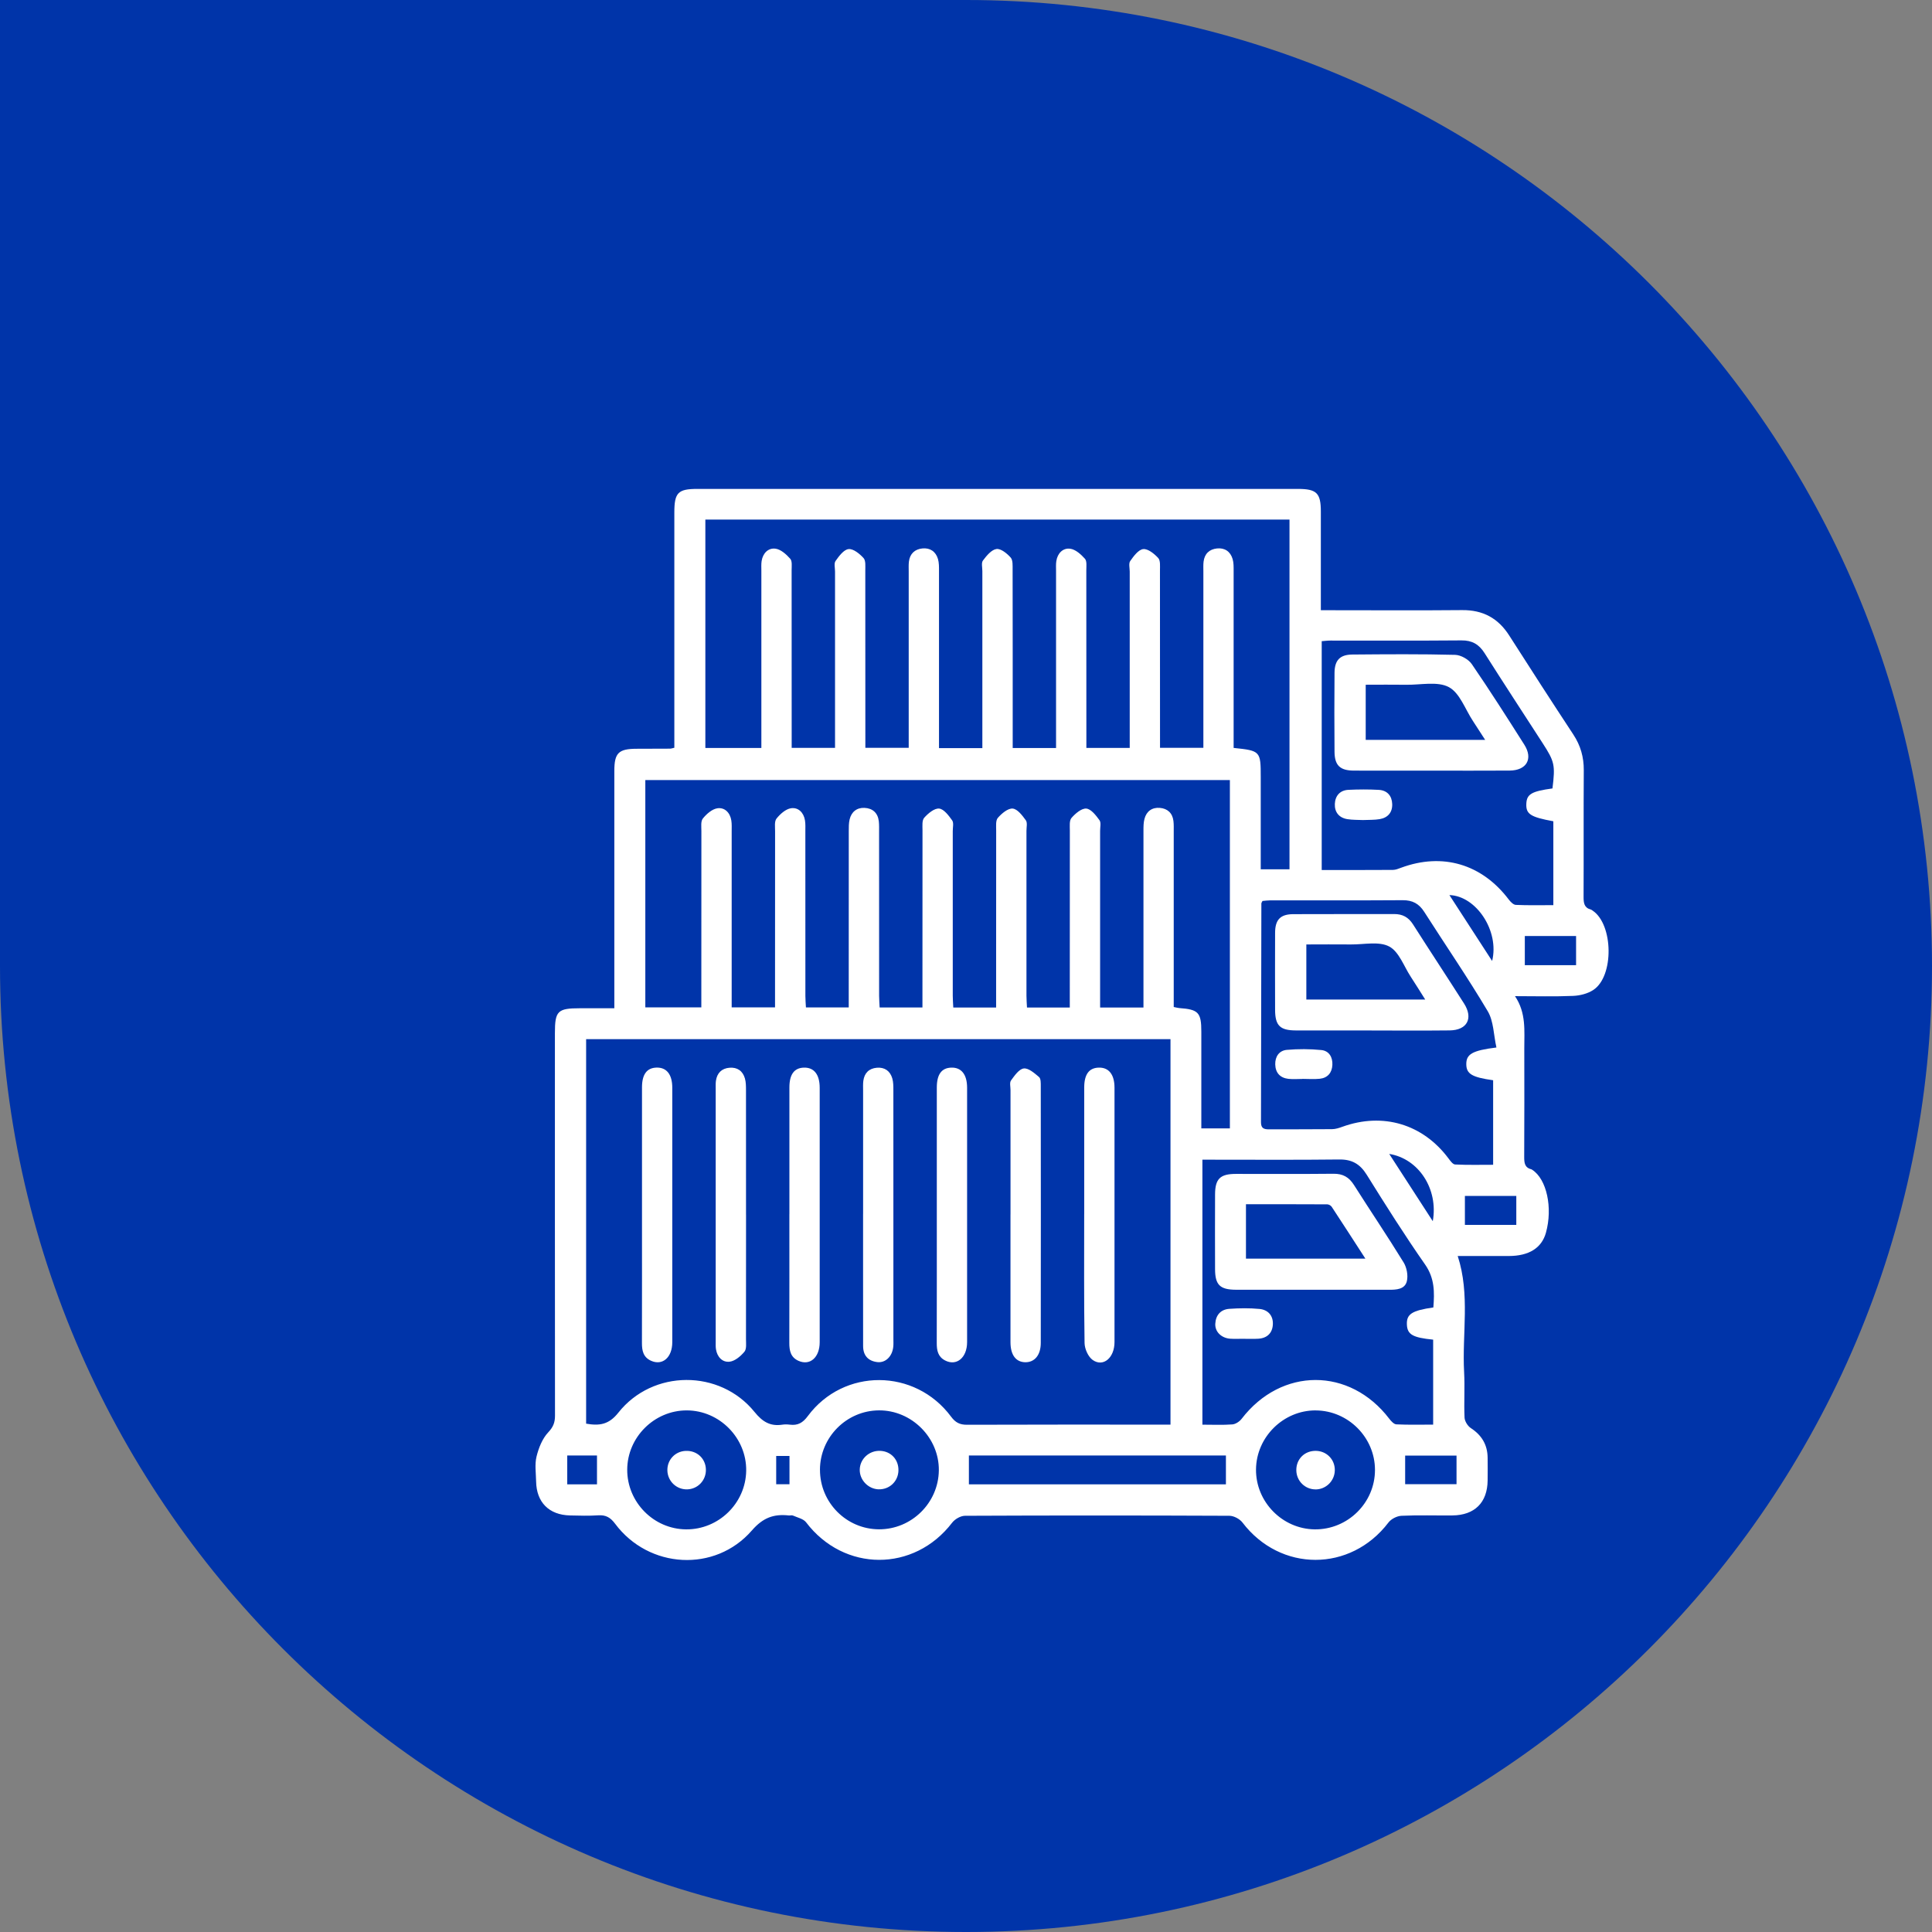
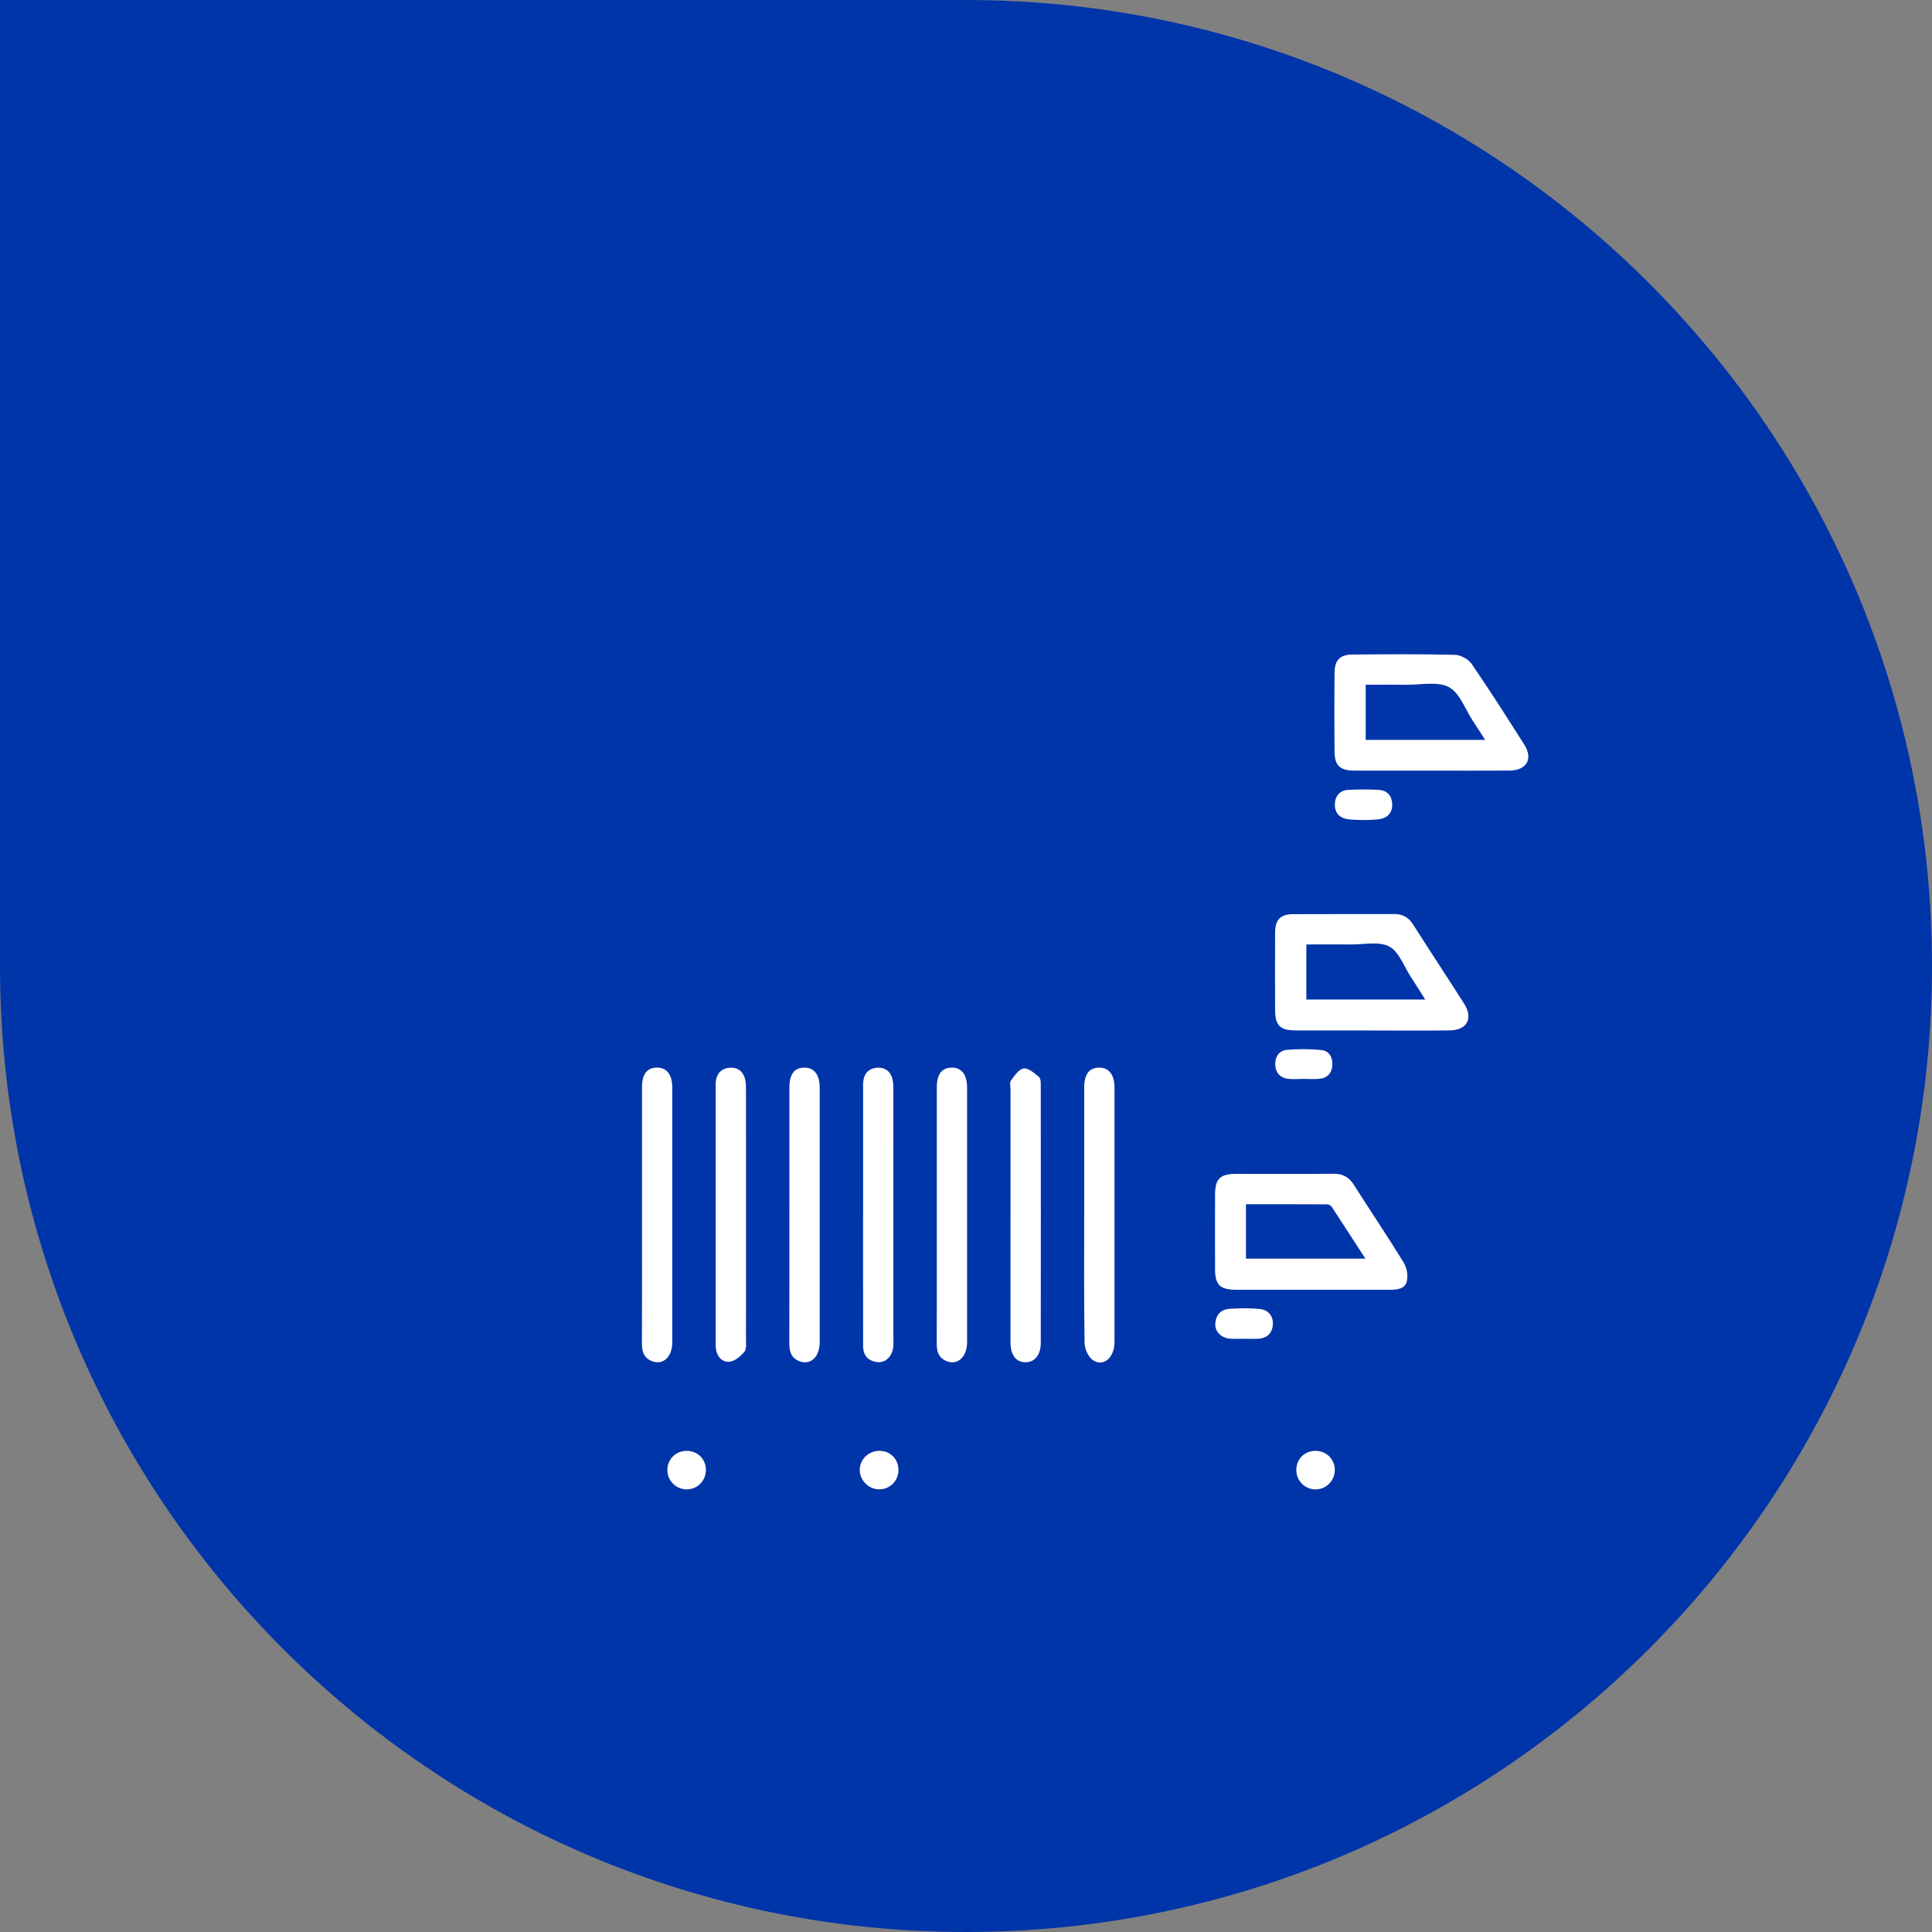
<svg xmlns="http://www.w3.org/2000/svg" id="Layer_2" viewBox="0 0 667.12 667.12">
  <rect x="0" y="0" width="667.12" height="667.12" fill="#808080" stroke="none" />
  <defs>
    <style>.cls-1{fill:#0034a9;}.cls-2{fill:#fff;}</style>
  </defs>
  <g id="Layer_1-2">
    <g>
      <path class="cls-1" d="m0,0h333.56C517.66,0,667.12,149.46,667.12,333.56h0c0,184.1-149.46,333.56-333.56,333.56h0C149.46,667.12,0,517.66,0,333.56V0H0Z" />
      <g id="Layer_1-2">
        <g>
-           <path class="cls-2" d="m212.13,348.14v-81.94c0-6.22,1.46-7.64,7.73-7.65,3.87,0,7.73-.02,11.6-.04.24,0,.49-.1,1.39-.31v-81.22c0-6.88,1.26-8.16,7.96-8.16h207.32c6.52,0,7.96,1.42,7.96,7.83v34.06h4.26c14.84,0,29.69.1,44.53-.04,7.14-.07,12.42,2.76,16.25,8.76,7.31,11.45,14.68,22.86,22.15,34.21,2.49,3.79,3.63,7.79,3.6,12.32-.1,14.59,0,29.19-.07,43.78,0,2.05.2,3.71,2.5,4.32.23.06.43.24.64.38,7.14,4.78,7.43,22.65.24,27.38-1.95,1.29-4.61,1.96-6.98,2.06-6.46.28-12.93.09-20.08.09,3.92,5.82,3.2,11.99,3.21,18.05.02,12.47.04,24.95-.03,37.42,0,2.02.11,3.73,2.45,4.31.12.03.22.12.32.18,5,3.23,7.14,13.09,4.73,21.74-1.47,5.27-5.86,8.02-12.84,8.03h-17.62c4.34,13.31,1.48,26.79,2.21,40.08.29,5.22-.09,10.48.15,15.71.06,1.26,1.08,2.91,2.16,3.62,3.78,2.46,5.76,5.76,5.81,10.24.03,2.62.03,5.24,0,7.86-.08,7.61-4.46,11.99-12.16,12.07-5.86.06-11.73-.15-17.58.12-1.56.07-3.56,1.08-4.5,2.32-13.09,17.2-37.33,17.2-50.42,0-.94-1.23-2.97-2.31-4.49-2.32-30.44-.13-60.87-.14-91.31,0-1.51,0-3.5,1.15-4.45,2.39-13.13,17.16-37.35,17.09-50.43-.14-.93-1.22-2.97-1.63-4.53-2.33-.42-.19-.99.02-1.48-.04-5.17-.55-8.86.76-12.7,5.18-12.72,14.64-35.62,13.25-47.22-2.3-1.61-2.16-3.19-3.1-5.85-2.92-3.23.22-6.48.11-9.73.04-7.24-.16-11.59-4.53-11.71-11.74-.05-2.87-.52-5.86.14-8.57.73-2.98,2-6.21,4.04-8.38,1.75-1.86,2.34-3.42,2.34-5.76-.04-44.03-.03-88.07-.03-132.1,0-7.66.93-8.58,8.66-8.58h11.86,0Zm-9.74,10.69v132.76c4.63.81,7.86.33,11.12-3.79,11.87-14.99,35.05-15.04,47.02-.26,2.76,3.41,5.42,5.03,9.61,4.4.85-.13,1.75-.11,2.61,0,2.72.34,4.45-.62,6.18-2.96,12.37-16.67,37.02-16.56,49.48.2,1.53,2.06,3.03,2.8,5.51,2.79,22.08-.08,44.16-.05,66.23-.05h4.02v-133.09h-201.78Zm41.17-179.42v78.86h19.34v-61.19c0-1.12-.08-2.26.09-3.36.42-2.71,2.3-4.6,4.8-4.26,1.85.25,3.73,1.96,5.08,3.48.73.82.48,2.62.48,3.97.02,19.08.02,38.17.02,57.25v4.08h14.97v-60.87c0-1.25-.42-2.83.18-3.67,1.18-1.67,2.84-3.92,4.49-4.1,1.64-.18,3.84,1.62,5.18,3.1.81.89.59,2.84.6,4.31.03,19.08.02,38.17.02,57.25v3.96h14.97v-60.93c0-1.12-.06-2.26.07-3.36.33-2.74,2.05-4.3,4.66-4.56,2.65-.26,4.62,1.07,5.38,3.67.37,1.28.35,2.71.35,4.07.02,19.08,0,38.17,0,57.25v3.97h14.97v-61.13c0-1.25-.41-2.85.21-3.66,1.23-1.64,2.91-3.71,4.65-3.97,1.51-.22,3.67,1.53,4.92,2.95.81.92.66,2.83.67,4.3.04,19.08.03,38.17.03,57.25v4.22h14.97v-61.19c0-1.12-.08-2.26.09-3.36.42-2.72,2.29-4.6,4.79-4.27,1.85.24,3.74,1.95,5.09,3.46.73.82.48,2.61.48,3.97.02,19.08.02,38.17.02,57.25v4.1h14.97v-60.86c0-1.25-.42-2.82.17-3.67,1.18-1.68,2.83-3.93,4.48-4.12,1.64-.18,3.84,1.61,5.19,3.08.81.89.6,2.84.6,4.31.03,19.08.02,38.17.02,57.25v3.98h14.97v-60.92c0-1.12-.06-2.25.07-3.36.32-2.74,2.03-4.31,4.65-4.57,2.65-.27,4.62,1.06,5.38,3.66.38,1.28.35,2.71.35,4.07.02,19.08,0,38.17,0,57.25v3.9c9.26.97,9.36,1.09,9.36,10.13v31.78h9.93v-120.75h-201.73Zm181.18,89.94h-201.91v78.49h19.34v-4.36c0-18.83,0-37.67.02-56.5,0-1.48-.27-3.38.51-4.35,1.26-1.56,3.18-3.26,5.02-3.53,2.51-.37,4.39,1.51,4.81,4.22.19,1.22.12,2.49.12,3.73v60.8h14.97v-4.34c0-18.83,0-37.67.02-56.5,0-1.48-.28-3.38.49-4.35,1.25-1.57,3.16-3.29,5-3.57,2.51-.38,4.4,1.48,4.83,4.19.2,1.22.13,2.49.13,3.73,0,18.96,0,37.92.01,56.88,0,1.31.12,2.62.19,3.97h14.78v-4.32c0-18.83,0-37.67.01-56.5,0-1.36-.02-2.77.29-4.08.62-2.63,2.49-4.12,5.15-4,2.8.13,4.62,1.74,4.94,4.66.13,1.23.09,2.49.09,3.74,0,18.83,0,37.67.01,56.5,0,1.31.12,2.63.18,4.02h14.78v-4.31c0-18.96,0-37.92.02-56.88,0-1.48-.22-3.41.59-4.32,1.33-1.5,3.51-3.33,5.15-3.17,1.65.16,3.31,2.41,4.5,4.07.6.84.21,2.42.21,3.67,0,18.96,0,37.92,0,56.88,0,1.32.11,2.63.18,4.07h14.79v-4.28c0-18.96,0-37.92.02-56.88,0-1.48-.22-3.41.58-4.33,1.32-1.51,3.48-3.35,5.13-3.2,1.65.15,3.33,2.39,4.53,4.04.61.84.21,2.42.22,3.67,0,18.96,0,37.92,0,56.88,0,1.32.11,2.64.18,4.11h14.78v-4.26c0-18.96,0-37.92.02-56.88,0-1.48-.23-3.41.57-4.33,1.31-1.51,3.46-3.37,5.11-3.23s3.35,2.36,4.55,4.01c.61.83.22,2.42.22,3.66v61.03h14.97v-4.23c0-18.96,0-37.92,0-56.88,0-1.36,0-2.77.36-4.07.7-2.63,2.65-3.98,5.3-3.76,2.62.22,4.36,1.77,4.69,4.51.15,1.23.1,2.49.1,3.74v60.5c.93.19,1.4.33,1.88.37,6.66.48,7.65,1.52,7.65,8.19v33.36h9.86v-120.3l.03.02Zm70.2,182.09c.41-5.18.48-10.03-2.86-14.81-7.06-10.11-13.65-20.55-20.17-31.02-2.31-3.7-5.08-5.29-9.45-5.24-14.59.17-29.18.07-43.76.07h-3.51v91.5c3.64,0,7,.16,10.33-.09,1.12-.08,2.48-.98,3.2-1.91,13.72-17.88,37.36-17.91,51-.04.62.82,1.6,1.89,2.45,1.93,4.2.2,8.41.09,12.7.09v-29.34c-7.07-.7-8.91-1.78-9.07-5.18-.17-3.64,1.71-4.87,9.14-5.94v-.02Zm21.78-89.72c-.99-4.41-.95-9.09-3-12.54-6.93-11.67-14.63-22.88-21.94-34.33-1.8-2.82-4.05-4.03-7.41-4.01-15.21.1-30.42.04-45.64.05-.97,0-1.93.14-2.79.21-.2.43-.39.66-.39.88-.05,25.19-.06,50.37-.13,75.56,0,2.12,1.08,2.43,2.82,2.42,7.23-.04,14.46.02,21.7-.06,1.2,0,2.45-.41,3.6-.83,13.96-5.04,27.73-.94,36.59,10.89.64.85,1.51,2.1,2.33,2.14,4.41.21,8.84.1,13.12.1v-29.19c-7.36-1.03-9.27-2.21-9.27-5.59s2.02-4.69,10.4-5.72v.02Zm19.35-89.48c.99-8.09.73-9.25-3.39-15.62-6.7-10.36-13.46-20.68-20.06-31.1-1.93-3.04-4.31-4.43-7.98-4.39-15.09.13-30.18.05-45.27.06-1.06,0-2.12.15-2.98.21v79.01c8.37,0,16.46.03,24.55-.03.96,0,1.94-.4,2.86-.75,14.31-5.3,27.9-1.28,37.17,10.97.61.8,1.59,1.82,2.44,1.86,4.19.19,8.4.09,12.96.09v-28.96c-7.91-1.45-9.48-2.49-9.33-6.03.14-3.33,1.78-4.32,9.02-5.31h.01Zm-299.17,255.85c11.23.1,20.58-9.01,20.76-20.22.18-11.31-9.2-20.85-20.53-20.86-11.19-.01-20.5,9.25-20.55,20.44-.05,11.23,9.11,20.54,20.31,20.64h0Zm217.43-41.08c-11.17-.05-20.53,9.19-20.63,20.38-.1,11.2,9.09,20.57,20.28,20.7,11.39.12,20.81-9.17,20.8-20.53,0-11.2-9.26-20.49-20.45-20.54h0Zm-171.19,20.54c0,11.28,9.13,20.48,20.38,20.52,11.23.04,20.52-9.1,20.66-20.33.14-11.26-9.36-20.8-20.66-20.74-11.23.06-20.38,9.29-20.39,20.55h.01Zm51.42-4.97v9.97h88.75v-9.97h-88.75Zm150.64.03v9.88h17.74v-9.88h-17.74Zm38.38-89.66h-17.75v10h17.75v-10Zm20.64-89.74h-17.7v10.06h17.7v-10.06Zm-28.99,8.61c2.57-10.31-5.46-22.46-14.75-22.75,4.9,7.56,9.7,14.97,14.75,22.75Zm-20.49,89.86c1.99-11.14-4.92-21.62-15.04-23.23,5,7.72,9.81,15.16,15.04,23.23Zm-298.87,80.9v9.96h10.27v-9.96s-10.27,0-10.27,0Zm72.15,9.92h4.59v-9.76h-4.59s0,9.76,0,9.76Z" />
          <path class="cls-2" d="m257.61,419.43c0,14.33.01,28.66-.02,42.99,0,1.48.25,3.39-.54,4.33-1.29,1.54-3.24,3.21-5.08,3.44-2.5.31-4.33-1.6-4.75-4.31-.13-.86-.09-1.74-.09-2.61v-87.47c0-.87-.04-1.76.08-2.61.39-2.68,1.98-4.27,4.68-4.5,2.72-.22,4.59,1.12,5.33,3.7.37,1.28.36,2.7.37,4.06.02,14.33.01,28.66.01,42.99h0Z" />
          <path class="cls-2" d="m272.58,419.24c0-14.58-.01-29.16,0-43.73,0-4.55,1.68-6.78,5.04-6.86,3.46-.08,5.42,2.37,5.42,6.97.02,29.28.02,58.56,0,87.84,0,5.29-3.37,8.19-7.31,6.44-2.72-1.21-3.18-3.5-3.18-6.17.04-14.83.02-29.65.02-44.48h.01Z" />
          <path class="cls-2" d="m298.03,419.18v-42.61c0-1.12-.06-2.26.08-3.36.36-2.69,1.95-4.28,4.65-4.52,2.71-.23,4.59,1.1,5.35,3.68.37,1.28.37,2.7.37,4.06.02,28.66.01,57.31.01,85.97,0,.87.05,1.75-.04,2.61-.33,3.33-2.67,5.68-5.55,5.32-3.15-.39-4.87-2.29-4.87-5.56,0-8.35-.01-16.7-.01-25.04v-20.56h.01Z" />
          <path class="cls-2" d="m323.48,419.29c0-14.58,0-29.16,0-43.73,0-4.59,1.64-6.8,4.99-6.91,3.47-.11,5.46,2.34,5.47,6.92.02,29.28.02,58.56,0,87.84,0,5.43-3.65,8.41-7.61,6.35-2.46-1.28-2.88-3.47-2.87-5.99.04-14.83.02-29.65.02-44.48h0Z" />
          <path class="cls-2" d="m221.68,419.61c0-14.7,0-29.4,0-44.11,0-4.55,1.69-6.78,5.04-6.86,3.46-.08,5.42,2.37,5.42,6.97.02,29.28.02,58.56,0,87.84,0,5.29-3.38,8.19-7.31,6.43-2.72-1.21-3.18-3.5-3.17-6.17.04-14.7.02-29.4.02-44.11h0Z" />
          <path class="cls-2" d="m374.38,419.27c0-14.58,0-29.16,0-43.73,0-4.57,1.66-6.8,5.01-6.89,3.46-.1,5.45,2.35,5.45,6.94.02,29.28.02,58.56,0,87.84,0,5.42-3.89,8.72-7.52,6.18-1.58-1.11-2.79-3.84-2.82-5.86-.23-14.82-.13-29.65-.13-44.48h.01Z" />
          <path class="cls-2" d="m348.93,419.37v-42.99c0-1.12-.37-2.55.17-3.3,1.21-1.65,2.77-3.94,4.4-4.14,1.65-.2,3.72,1.64,5.28,2.96.65.55.6,2.1.6,3.2.03,29.53.04,59.06,0,88.59,0,4.23-2.13,6.75-5.39,6.69-3.22-.07-5.06-2.53-5.07-6.9-.02-14.7,0-29.4,0-44.11h0Z" />
          <path class="cls-2" d="m452.99,445.35c-8.73,0-17.46.02-26.19,0-5.53-.02-7.22-1.66-7.24-7.07-.03-8.61-.03-17.21,0-25.82.02-5.41,1.75-7.11,7.21-7.11,11.23-.02,22.45.07,33.68-.05,3.24-.04,5.36,1.17,7.07,3.87,5.67,8.95,11.61,17.73,17.15,26.75,1.09,1.77,1.6,4.52,1.11,6.5-.7,2.81-3.62,2.95-6.22,2.94-8.86-.03-17.71-.01-26.57,0h0Zm18.47-10.75c-4.08-6.3-7.82-12.12-11.63-17.9-.29-.44-1-.83-1.52-.84-9.3-.05-18.61-.04-28.08-.04v18.78h41.23Z" />
          <path class="cls-2" d="m429.3,462.28c-1.49,0-2.98.08-4.46-.02-3.08-.2-5.36-2.4-5.2-5.18.17-2.99,1.88-4.94,4.87-5.14,3.45-.24,6.96-.29,10.4.04,2.92.28,4.76,2.29,4.61,5.33-.15,2.97-1.95,4.76-5.01,4.95-1.73.11-3.47.02-5.2.03h0Z" />
          <path class="cls-2" d="m473.64,355.81c-8.73,0-17.47.02-26.2,0-5.47-.02-7.14-1.7-7.15-7.14-.02-8.86-.04-17.71,0-26.57.02-4.55,1.82-6.42,6.31-6.44,11.6-.06,23.2,0,34.81-.04,2.9,0,4.93,1.1,6.5,3.56,5.83,9.15,11.8,18.2,17.63,27.34,3.26,5.1,1.07,9.21-4.96,9.28-8.98.1-17.96.03-26.95.03v-.02Zm18.48-10.68c-1.82-2.87-3.36-5.38-4.97-7.83-2.39-3.64-4.06-8.67-7.45-10.47-3.52-1.87-8.7-.67-13.16-.71-5.18-.06-10.37,0-15.46,0v19.03h41.04Z" />
          <path class="cls-2" d="m449.75,372.56c-1.62,0-3.25.15-4.85-.03-2.88-.33-4.48-2.08-4.56-4.98-.07-2.73,1.37-4.8,4.01-5.03,3.94-.34,7.96-.33,11.89.06,2.69.26,3.97,2.48,3.83,5.16-.14,2.68-1.63,4.47-4.36,4.76-1.97.21-3.98.04-5.97.04v.02h0Z" />
          <path class="cls-2" d="m494.37,266.1c-8.97,0-17.93.03-26.9-.01-4.75-.02-6.62-1.79-6.66-6.51-.07-9.09-.08-18.18,0-27.27.04-4.33,1.87-6.26,6.15-6.3,11.83-.1,23.66-.19,35.49.11,1.99.05,4.63,1.55,5.77,3.21,6.26,9.13,12.21,18.48,18.14,27.83,3.09,4.88.76,8.88-5.1,8.92-8.97.06-17.93.02-26.9.02h.01Zm18.45-10.63c-1.67-2.59-2.93-4.57-4.23-6.53-2.67-4.04-4.52-9.65-8.29-11.67-3.91-2.09-9.68-.75-14.64-.82-4.69-.07-9.37-.01-14.08-.01v19.04h41.24Z" />
          <path class="cls-2" d="m470.81,283.17c-1.86-.09-3.76-.02-5.59-.32-2.87-.47-4.42-2.44-4.3-5.25.12-2.78,1.75-4.73,4.7-4.87,3.48-.16,6.98-.18,10.46.01,2.91.16,4.55,2.04,4.65,4.89.1,2.88-1.5,4.74-4.33,5.22-1.83.31-3.72.22-5.59.31h0Z" />
          <path class="cls-2" d="m237.25,514.28c-3.64.08-6.67-2.79-6.8-6.44-.13-3.7,2.62-6.69,6.32-6.85,3.92-.17,6.95,2.68,6.98,6.55.03,3.68-2.84,6.66-6.49,6.74h-.01Z" />
          <path class="cls-2" d="m454.22,514.29c-3.64-.02-6.57-2.95-6.6-6.63-.04-3.89,2.93-6.79,6.84-6.68,3.7.1,6.52,3.04,6.45,6.74-.07,3.65-3.06,6.59-6.69,6.58h0Z" />
          <path class="cls-2" d="m303.43,514.27c-3.61-.1-6.61-3.2-6.56-6.77.05-3.75,3.27-6.7,7.11-6.52,3.73.17,6.39,3.1,6.25,6.88-.13,3.69-3.12,6.5-6.8,6.4h0Z" />
        </g>
      </g>
    </g>
  </g>
</svg>